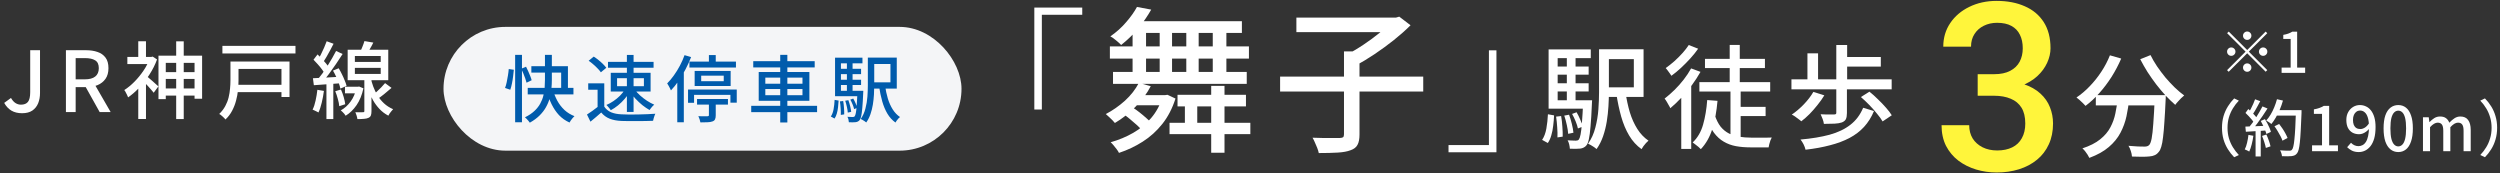
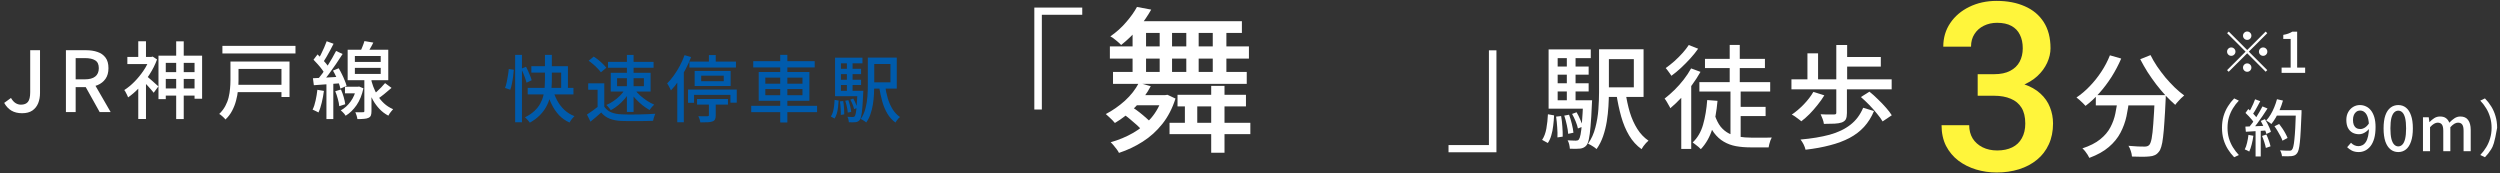
<svg xmlns="http://www.w3.org/2000/svg" width="447" height="31" viewBox="0 0 447 31" fill="none">
  <rect x="0" y="0" width="447" height="31" fill="#333333" stroke="none" />
  <path d="M68.851 14.859L70.006 15.714C69.586 16.084 69.141 16.459 68.671 16.839C68.211 17.209 67.786 17.519 67.396 17.769L66.541 17.094C66.791 16.894 67.056 16.669 67.336 16.419C67.626 16.159 67.901 15.894 68.161 15.624C68.431 15.344 68.661 15.089 68.851 14.859ZM65.161 7.344L66.751 7.614C66.561 8.004 66.356 8.384 66.136 8.754C65.926 9.124 65.731 9.439 65.551 9.699L64.351 9.414C64.491 9.124 64.636 8.784 64.786 8.394C64.946 8.004 65.071 7.654 65.161 7.344ZM63.451 12.129V13.224H68.071V12.129H63.451ZM63.451 10.014V11.079H68.071V10.014H63.451ZM62.161 8.889H69.421V14.334H62.161V8.889ZM65.146 13.794H66.421V19.869C66.421 20.189 66.386 20.444 66.316 20.634C66.246 20.824 66.101 20.969 65.881 21.069C65.671 21.169 65.406 21.229 65.086 21.249C64.766 21.279 64.371 21.294 63.901 21.294C63.881 21.114 63.836 20.909 63.766 20.679C63.696 20.449 63.621 20.244 63.541 20.064C63.851 20.074 64.131 20.079 64.381 20.079C64.641 20.079 64.816 20.074 64.906 20.064C65.006 20.064 65.071 20.049 65.101 20.019C65.131 19.989 65.146 19.934 65.146 19.854V13.794ZM61.681 15.504H64.036V16.689H61.681V15.504ZM63.736 15.504H63.991L64.216 15.474L64.981 15.789C64.721 16.989 64.311 17.994 63.751 18.804C63.191 19.614 62.541 20.244 61.801 20.694C61.751 20.594 61.671 20.479 61.561 20.349C61.461 20.229 61.351 20.114 61.231 20.004C61.121 19.884 61.021 19.794 60.931 19.734C61.611 19.364 62.196 18.839 62.686 18.159C63.186 17.479 63.536 16.664 63.736 15.714V15.504ZM66.271 13.869C66.381 14.389 66.536 14.924 66.736 15.474C66.936 16.014 67.191 16.544 67.501 17.064C67.811 17.574 68.196 18.044 68.656 18.474C69.116 18.904 69.661 19.254 70.291 19.524C70.201 19.614 70.101 19.729 69.991 19.869C69.881 19.999 69.776 20.134 69.676 20.274C69.576 20.424 69.496 20.559 69.436 20.679C68.826 20.359 68.296 19.959 67.846 19.479C67.396 18.999 67.016 18.484 66.706 17.934C66.396 17.384 66.141 16.829 65.941 16.269C65.751 15.709 65.601 15.189 65.491 14.709L66.271 13.869ZM58.411 7.374L59.641 7.824C59.451 8.204 59.246 8.599 59.026 9.009C58.816 9.409 58.601 9.794 58.381 10.164C58.171 10.534 57.971 10.859 57.781 11.139L56.821 10.734C57.011 10.444 57.201 10.104 57.391 9.714C57.591 9.314 57.781 8.909 57.961 8.499C58.141 8.089 58.291 7.714 58.411 7.374ZM60.091 9.114L61.261 9.654C60.911 10.214 60.521 10.804 60.091 11.424C59.671 12.044 59.246 12.644 58.816 13.224C58.386 13.794 57.981 14.299 57.601 14.739L56.761 14.259C57.041 13.929 57.336 13.554 57.646 13.134C57.956 12.704 58.256 12.259 58.546 11.799C58.846 11.329 59.126 10.864 59.386 10.404C59.656 9.944 59.891 9.514 60.091 9.114ZM56.056 10.674L56.776 9.729C57.036 9.969 57.301 10.234 57.571 10.524C57.841 10.814 58.091 11.099 58.321 11.379C58.551 11.659 58.726 11.914 58.846 12.144L58.081 13.224C57.961 12.974 57.791 12.704 57.571 12.414C57.351 12.114 57.106 11.814 56.836 11.514C56.566 11.204 56.306 10.924 56.056 10.674ZM59.536 12.624L60.556 12.204C60.756 12.534 60.951 12.894 61.141 13.284C61.331 13.664 61.496 14.034 61.636 14.394C61.786 14.744 61.896 15.064 61.966 15.354L60.856 15.849C60.806 15.559 60.711 15.229 60.571 14.859C60.441 14.489 60.286 14.109 60.106 13.719C59.926 13.329 59.736 12.964 59.536 12.624ZM55.951 13.989C56.611 13.949 57.391 13.909 58.291 13.869C59.191 13.819 60.116 13.764 61.066 13.704L61.081 14.874C60.191 14.944 59.311 15.009 58.441 15.069C57.571 15.129 56.796 15.184 56.116 15.234L55.951 13.989ZM59.941 16.314L60.961 15.999C61.151 16.419 61.316 16.874 61.456 17.364C61.596 17.854 61.686 18.279 61.726 18.639L60.661 18.984C60.631 18.624 60.546 18.194 60.406 17.694C60.276 17.194 60.121 16.734 59.941 16.314ZM56.746 16.059L57.916 16.254C57.826 16.964 57.696 17.664 57.526 18.354C57.366 19.044 57.171 19.629 56.941 20.109C56.861 20.059 56.756 20.004 56.626 19.944C56.496 19.874 56.361 19.809 56.221 19.749C56.091 19.679 55.981 19.629 55.891 19.599C56.121 19.139 56.301 18.594 56.431 17.964C56.571 17.334 56.676 16.699 56.746 16.059ZM58.366 14.589H59.596V21.294H58.366V14.589Z" fill="white" />
  <path d="M39.766 8.199H52.831V9.564H39.766V8.199ZM42.061 15.159H50.911V16.479H42.061V15.159ZM42.196 11.004H51.766V17.349H50.326V12.324H42.196V11.004ZM41.206 11.004H42.646V14.379C42.646 14.909 42.616 15.484 42.556 16.104C42.496 16.724 42.381 17.349 42.211 17.979C42.051 18.599 41.816 19.204 41.506 19.794C41.206 20.374 40.806 20.899 40.306 21.369C40.236 21.259 40.131 21.139 39.991 21.009C39.861 20.879 39.721 20.754 39.571 20.634C39.431 20.514 39.306 20.429 39.196 20.379C39.646 19.939 40.006 19.469 40.276 18.969C40.546 18.469 40.746 17.954 40.876 17.424C41.006 16.894 41.091 16.369 41.131 15.849C41.181 15.329 41.206 14.834 41.206 14.364V11.004Z" fill="white" />
  <path d="M29.041 12.894H35.476V14.109H29.041V12.894ZM29.026 15.819H35.686V17.094H29.026V15.819ZM31.501 7.389H32.851V21.294H31.501V7.389ZM28.336 9.954H36.136V17.649H34.786V11.244H29.641V17.724H28.336V9.954ZM22.771 10.179H27.286V11.454H22.771V10.179ZM24.721 7.374H26.101V10.794H24.721V7.374ZM26.236 13.614C26.336 13.694 26.481 13.819 26.671 13.989C26.871 14.149 27.081 14.329 27.301 14.529C27.531 14.729 27.736 14.914 27.916 15.084C28.106 15.244 28.241 15.364 28.321 15.444L27.481 16.584C27.371 16.444 27.226 16.269 27.046 16.059C26.866 15.849 26.676 15.634 26.476 15.414C26.276 15.194 26.081 14.989 25.891 14.799C25.711 14.599 25.556 14.439 25.426 14.319L26.236 13.614ZM26.761 10.179H27.046L27.301 10.119L28.081 10.629C27.741 11.559 27.291 12.454 26.731 13.314C26.181 14.174 25.576 14.954 24.916 15.654C24.256 16.354 23.586 16.939 22.906 17.409C22.866 17.279 22.801 17.129 22.711 16.959C22.631 16.789 22.546 16.624 22.456 16.464C22.376 16.304 22.296 16.184 22.216 16.104C22.846 15.704 23.456 15.204 24.046 14.604C24.636 14.004 25.171 13.349 25.651 12.639C26.141 11.919 26.511 11.189 26.761 10.449V10.179ZM24.721 14.949L26.101 13.269V21.279H24.721V14.949Z" fill="white" />
  <path d="M11.787 20.034V8.979H15.402C16.162 8.979 16.842 9.084 17.442 9.294C18.042 9.494 18.517 9.829 18.867 10.299C19.217 10.759 19.392 11.389 19.392 12.189C19.392 12.959 19.217 13.594 18.867 14.094C18.517 14.594 18.042 14.969 17.442 15.219C16.842 15.459 16.162 15.579 15.402 15.579H13.527V20.034H11.787ZM13.527 14.184H15.192C15.992 14.184 16.602 14.019 17.022 13.689C17.452 13.349 17.667 12.849 17.667 12.189C17.667 11.519 17.452 11.054 17.022 10.794C16.602 10.524 15.992 10.389 15.192 10.389H13.527V14.184ZM17.817 20.034L15.072 15.114L16.362 14.109L19.782 20.034H17.817Z" fill="white" />
  <path d="M3.945 20.244C3.205 20.244 2.57 20.089 2.04 19.779C1.52 19.469 1.09 19.009 0.75 18.399L1.965 17.514C2.205 17.934 2.475 18.239 2.775 18.429C3.075 18.619 3.4 18.714 3.75 18.714C4.31 18.714 4.725 18.549 4.995 18.219C5.265 17.879 5.4 17.304 5.4 16.494V8.979H7.155V16.644C7.155 17.304 7.045 17.909 6.825 18.459C6.605 18.999 6.26 19.434 5.79 19.764C5.32 20.084 4.705 20.244 3.945 20.244Z" fill="white" />
-   <rect x="79.3" y="4.808" width="92.616" height="22.129" rx="11.065" fill="#F4F5F7" />
  <path d="M155.17 10.302H156.314V15.28C156.314 15.792 156.297 16.342 156.262 16.931C156.227 17.512 156.162 18.102 156.067 18.7C155.972 19.289 155.829 19.861 155.638 20.416C155.447 20.962 155.196 21.456 154.884 21.898C154.823 21.837 154.728 21.763 154.598 21.677C154.477 21.599 154.351 21.52 154.221 21.442C154.1 21.373 153.991 21.317 153.896 21.273C154.286 20.719 154.568 20.095 154.741 19.401C154.923 18.708 155.04 18.006 155.092 17.296C155.144 16.576 155.17 15.905 155.17 15.28V10.302ZM158.238 15.255C158.359 16.095 158.528 16.884 158.745 17.62C158.97 18.349 159.261 18.994 159.616 19.558C159.971 20.121 160.405 20.576 160.916 20.922C160.829 20.992 160.734 21.083 160.63 21.195C160.526 21.317 160.426 21.438 160.331 21.559C160.244 21.681 160.171 21.798 160.11 21.91C159.529 21.494 159.048 20.966 158.667 20.325C158.286 19.683 157.978 18.951 157.744 18.128C157.51 17.296 157.319 16.394 157.172 15.424L158.238 15.255ZM155.768 10.302H160.344V15.839H155.768V14.722H159.213V11.445H155.768V10.302ZM149.905 12.303H153.961V13.252H149.905V12.303ZM149.905 14.254H153.961V15.203H149.905V14.254ZM149.307 16.23H153.753V17.204H149.307V16.23ZM151.426 10.886H152.44V16.762H151.426V10.886ZM152.037 17.816L152.557 17.62C152.713 17.881 152.856 18.166 152.986 18.479C153.125 18.791 153.224 19.059 153.285 19.285L152.713 19.506C152.67 19.28 152.583 19.007 152.453 18.686C152.323 18.366 152.184 18.076 152.037 17.816ZM151.127 18.011L151.686 17.907C151.807 18.236 151.916 18.596 152.011 18.985C152.106 19.375 152.167 19.713 152.193 20L151.582 20.13C151.565 19.843 151.513 19.506 151.426 19.116C151.339 18.717 151.24 18.349 151.127 18.011ZM150.178 18.128L150.763 18.062C150.832 18.444 150.88 18.855 150.906 19.297C150.941 19.739 150.954 20.125 150.945 20.454L150.334 20.546C150.351 20.216 150.343 19.831 150.308 19.389C150.282 18.938 150.239 18.517 150.178 18.128ZM149.229 17.855L149.944 17.985C149.927 18.383 149.892 18.786 149.84 19.194C149.797 19.592 149.723 19.965 149.619 20.311C149.524 20.649 149.389 20.944 149.216 21.195L148.553 20.831C148.787 20.485 148.952 20.047 149.047 19.518C149.142 18.981 149.203 18.427 149.229 17.855ZM149.307 10.315H154.208V11.329H150.36V16.684H149.307V10.315ZM153.324 16.23H154.364C154.364 16.23 154.36 16.286 154.351 16.398C154.351 16.511 154.347 16.607 154.338 16.684C154.295 17.742 154.243 18.6 154.182 19.259C154.13 19.909 154.065 20.402 153.987 20.741C153.918 21.078 153.827 21.317 153.714 21.456C153.61 21.585 153.497 21.677 153.376 21.729C153.263 21.789 153.129 21.828 152.973 21.846C152.843 21.863 152.67 21.872 152.453 21.872C152.245 21.872 152.02 21.867 151.777 21.858C151.768 21.711 151.742 21.542 151.699 21.352C151.656 21.169 151.595 21.014 151.517 20.884C151.725 20.901 151.911 20.91 152.076 20.91C152.249 20.918 152.379 20.922 152.466 20.922C152.544 20.922 152.609 20.914 152.661 20.896C152.722 20.879 152.778 20.84 152.83 20.779C152.899 20.684 152.964 20.489 153.025 20.195C153.086 19.891 153.138 19.436 153.181 18.829C153.233 18.223 153.281 17.417 153.324 16.412V16.23Z" fill="#005BAC" />
  <path d="M134.682 10.938H145.667V12.056H134.682V10.938ZM134.318 18.921H146.096V20.052H134.318V18.921ZM139.505 9.807H140.779V21.898H139.505V9.807ZM136.84 15.918V17.023H143.483V15.918H136.84ZM136.84 13.877V14.969H143.483V13.877H136.84ZM135.657 12.876H144.718V18.023H135.657V12.876Z" fill="#005BAC" />
  <path d="M123.268 11.017H131.588V12.069H123.268V11.017ZM126.752 9.847H127.974V11.511H126.752V9.847ZM125.374 13.525V14.514H129.404V13.525H125.374ZM124.204 12.681H130.639V15.371H124.204V12.681ZM123.021 16.009H131.731V18.361H130.6V16.957H124.1V18.375H123.021V16.009ZM124.633 17.698H130.158V18.7H124.633V17.698ZM126.752 17.933H127.974V20.623C127.974 20.936 127.931 21.174 127.844 21.338C127.766 21.512 127.61 21.637 127.376 21.715C127.142 21.802 126.847 21.85 126.492 21.858C126.137 21.876 125.716 21.884 125.231 21.884C125.205 21.72 125.157 21.534 125.088 21.326C125.019 21.117 124.945 20.931 124.867 20.767C125.101 20.775 125.326 20.784 125.543 20.793C125.768 20.801 125.963 20.801 126.128 20.793C126.301 20.793 126.418 20.793 126.479 20.793C126.583 20.784 126.652 20.767 126.687 20.741C126.73 20.715 126.752 20.663 126.752 20.584V17.933ZM122.397 9.86L123.567 10.21C123.281 10.947 122.947 11.68 122.566 12.408C122.185 13.136 121.773 13.82 121.331 14.461C120.889 15.103 120.434 15.671 119.966 16.165C119.923 16.061 119.862 15.931 119.784 15.774C119.706 15.618 119.619 15.458 119.524 15.293C119.437 15.129 119.359 15.003 119.29 14.916C119.706 14.501 120.105 14.024 120.486 13.486C120.876 12.949 121.236 12.368 121.565 11.745C121.894 11.12 122.172 10.492 122.397 9.86ZM121.097 13.305L122.254 12.148L122.267 12.161V21.858H121.097V13.305Z" fill="#005BAC" />
  <path d="M108.045 14.903V19.596H106.849V16.047H105.172V14.903H108.045ZM108.045 19.064C108.34 19.514 108.747 19.852 109.267 20.078C109.796 20.294 110.42 20.416 111.139 20.442C111.512 20.459 111.954 20.472 112.465 20.48C112.976 20.48 113.518 20.476 114.09 20.468C114.662 20.45 115.217 20.433 115.754 20.416C116.291 20.398 116.764 20.372 117.171 20.337C117.119 20.433 117.067 20.558 117.015 20.715C116.963 20.862 116.915 21.014 116.872 21.169C116.829 21.326 116.794 21.468 116.768 21.599C116.395 21.616 115.962 21.629 115.468 21.637C114.983 21.646 114.476 21.651 113.947 21.651C113.427 21.659 112.92 21.659 112.426 21.651C111.932 21.651 111.499 21.642 111.126 21.625C110.303 21.59 109.596 21.456 109.007 21.221C108.426 20.996 107.924 20.628 107.499 20.116C107.204 20.385 106.897 20.654 106.576 20.922C106.264 21.191 105.93 21.468 105.575 21.755L104.951 20.48C105.254 20.29 105.579 20.069 105.926 19.817C106.281 19.566 106.615 19.315 106.927 19.064H108.045ZM105.25 10.861L106.16 10.12C106.437 10.293 106.719 10.496 107.005 10.73C107.3 10.964 107.568 11.203 107.811 11.445C108.054 11.688 108.253 11.914 108.409 12.121L107.434 12.928C107.295 12.72 107.105 12.494 106.862 12.252C106.628 12 106.368 11.753 106.082 11.511C105.805 11.268 105.527 11.051 105.25 10.861ZM110.333 13.98V15.411H115.13V13.98H110.333ZM109.202 13.018H116.326V16.372H109.202V13.018ZM108.708 11.056H116.859V12.108H108.708V11.056ZM112.088 9.82H113.284V20.012H112.088V9.82ZM111.724 16.021L112.621 16.36C112.378 16.81 112.071 17.248 111.698 17.672C111.334 18.097 110.935 18.487 110.502 18.843C110.077 19.189 109.648 19.475 109.215 19.701C109.154 19.605 109.076 19.501 108.981 19.389C108.894 19.267 108.799 19.154 108.695 19.05C108.6 18.938 108.509 18.843 108.422 18.765C108.847 18.591 109.267 18.361 109.683 18.076C110.108 17.79 110.498 17.469 110.853 17.113C111.208 16.75 111.499 16.386 111.724 16.021ZM113.492 16.021C113.743 16.368 114.06 16.715 114.441 17.061C114.831 17.408 115.243 17.724 115.676 18.011C116.118 18.297 116.551 18.53 116.976 18.712C116.889 18.782 116.79 18.877 116.677 18.998C116.573 19.111 116.473 19.228 116.378 19.349C116.283 19.462 116.205 19.57 116.144 19.674C115.728 19.441 115.299 19.15 114.857 18.803C114.424 18.448 114.012 18.062 113.622 17.646C113.232 17.23 112.903 16.81 112.634 16.386L113.492 16.021Z" fill="#005BAC" />
  <path d="M92.107 9.807H93.329V21.858H92.107V9.807ZM90.963 12.342L91.873 12.473C91.847 12.828 91.804 13.222 91.743 13.655C91.691 14.089 91.622 14.514 91.535 14.93C91.457 15.345 91.357 15.718 91.236 16.047L90.3 15.723C90.421 15.428 90.521 15.085 90.599 14.695C90.686 14.306 90.759 13.907 90.82 13.499C90.889 13.084 90.937 12.698 90.963 12.342ZM93.199 12.29L94.057 11.927C94.187 12.178 94.317 12.451 94.447 12.745C94.586 13.04 94.707 13.326 94.811 13.604C94.924 13.881 95.006 14.128 95.058 14.345L94.148 14.787C94.096 14.561 94.018 14.306 93.914 14.02C93.819 13.733 93.706 13.439 93.576 13.136C93.455 12.832 93.329 12.55 93.199 12.29ZM95.006 11.835H101.545V16.346H100.336V12.979H95.006V11.835ZM94.356 15.71H102.533V16.88H94.356V15.71ZM98.828 15.944C99.027 16.68 99.3 17.369 99.647 18.011C99.994 18.643 100.423 19.198 100.934 19.674C101.445 20.142 102.039 20.506 102.715 20.767C102.62 20.853 102.516 20.962 102.403 21.091C102.29 21.221 102.182 21.36 102.078 21.508C101.983 21.655 101.9 21.789 101.831 21.91C101.103 21.581 100.475 21.139 99.946 20.584C99.426 20.021 98.984 19.367 98.62 18.622C98.256 17.876 97.961 17.057 97.736 16.165L98.828 15.944ZM97.437 9.807H98.672V14.254C98.672 14.774 98.646 15.311 98.594 15.866C98.542 16.412 98.442 16.962 98.295 17.517C98.148 18.071 97.927 18.613 97.632 19.142C97.346 19.662 96.965 20.16 96.488 20.637C96.02 21.105 95.435 21.538 94.733 21.936C94.672 21.841 94.59 21.733 94.486 21.611C94.391 21.499 94.287 21.382 94.174 21.261C94.061 21.148 93.957 21.052 93.862 20.974C94.547 20.637 95.11 20.259 95.552 19.843C95.994 19.427 96.341 18.99 96.592 18.53C96.852 18.062 97.038 17.586 97.151 17.101C97.272 16.615 97.35 16.13 97.385 15.645C97.42 15.159 97.437 14.695 97.437 14.254V9.807Z" fill="#005BAC" />
  <path d="M328.33 15.79H330.23V20.21C330.23 20.663 330.17 21.023 330.05 21.29C329.93 21.543 329.69 21.743 329.33 21.89C328.983 22.01 328.55 22.083 328.03 22.11C327.51 22.136 326.87 22.15 326.11 22.15C326.083 21.896 326.01 21.61 325.89 21.29C325.77 20.97 325.65 20.683 325.53 20.43C325.877 20.443 326.217 20.456 326.55 20.47C326.883 20.47 327.177 20.47 327.43 20.47C327.683 20.47 327.857 20.47 327.95 20.47C328.097 20.456 328.197 20.43 328.25 20.39C328.303 20.35 328.33 20.276 328.33 20.17V15.79ZM324.23 16.43L326.19 17.05C325.843 17.623 325.437 18.196 324.97 18.77C324.517 19.343 324.043 19.883 323.55 20.39C323.057 20.883 322.563 21.316 322.07 21.69C321.95 21.57 321.783 21.436 321.57 21.29C321.37 21.13 321.163 20.976 320.95 20.83C320.737 20.683 320.543 20.57 320.37 20.49C321.117 19.983 321.837 19.37 322.53 18.65C323.223 17.93 323.79 17.19 324.23 16.43ZM332.73 17.35L334.25 16.39C334.757 16.79 335.263 17.243 335.77 17.75C336.29 18.243 336.77 18.743 337.21 19.25C337.65 19.743 337.997 20.196 338.25 20.61L336.61 21.71C336.37 21.296 336.037 20.836 335.61 20.33C335.197 19.81 334.737 19.29 334.23 18.77C333.723 18.25 333.223 17.776 332.73 17.35ZM333.13 19.27L335.07 19.85C334.617 20.943 334.023 21.89 333.29 22.69C332.57 23.476 331.703 24.136 330.69 24.67C329.677 25.203 328.517 25.636 327.21 25.97C325.917 26.316 324.457 26.583 322.83 26.77C322.763 26.463 322.643 26.136 322.47 25.79C322.297 25.456 322.117 25.176 321.93 24.95C323.917 24.776 325.65 24.49 327.13 24.09C328.623 23.676 329.863 23.083 330.85 22.31C331.85 21.536 332.61 20.523 333.13 19.27ZM320.31 14.19H338.23V15.97H320.31V14.19ZM329.47 10.19H336.29V11.91H329.47V10.19ZM328.33 8.05H330.27V15.15H328.33V8.05ZM323.17 9.53H325.07V14.87H323.17V9.53Z" fill="white" />
  <path d="M303.85 14.69H316.51V16.37H303.85V14.69ZM304.85 10.53H315.57V12.17H304.85V10.53ZM310.27 19.11H315.69V20.75H310.27V19.11ZM309.41 16.17H311.23V25.07L309.41 24.41V16.17ZM309.27 8.03H311.07V15.71H309.27V8.03ZM306.59 20.53C306.87 21.396 307.223 22.103 307.65 22.65C308.09 23.183 308.59 23.59 309.15 23.87C309.71 24.15 310.323 24.343 310.99 24.45C311.657 24.556 312.363 24.61 313.11 24.61C313.257 24.61 313.49 24.61 313.81 24.61C314.13 24.61 314.483 24.61 314.87 24.61C315.257 24.61 315.623 24.61 315.97 24.61C316.33 24.61 316.603 24.603 316.79 24.59C316.71 24.723 316.63 24.896 316.55 25.11C316.47 25.336 316.403 25.556 316.35 25.77C316.297 25.983 316.257 26.176 316.23 26.35H315.45H312.97C312.037 26.35 311.17 26.276 310.37 26.13C309.583 25.983 308.863 25.716 308.21 25.33C307.557 24.956 306.97 24.423 306.45 23.73C305.943 23.036 305.503 22.15 305.13 21.07L306.59 20.53ZM305.25 17.89L307.09 18.03C306.93 19.91 306.623 21.576 306.17 23.03C305.717 24.483 305.03 25.696 304.11 26.67C304.017 26.563 303.877 26.43 303.69 26.27C303.517 26.123 303.33 25.976 303.13 25.83C302.943 25.683 302.783 25.563 302.65 25.47C303.517 24.656 304.137 23.596 304.51 22.29C304.883 20.983 305.13 19.516 305.25 17.89ZM302.37 12.23L304.05 12.85C303.597 13.65 303.077 14.45 302.49 15.25C301.903 16.036 301.277 16.783 300.61 17.49C299.957 18.183 299.303 18.803 298.65 19.35C298.597 19.203 298.503 19.023 298.37 18.81C298.25 18.596 298.123 18.376 297.99 18.15C297.857 17.923 297.737 17.75 297.63 17.63C298.217 17.176 298.803 16.663 299.39 16.09C299.977 15.516 300.523 14.903 301.03 14.25C301.55 13.583 301.997 12.91 302.37 12.23ZM301.95 8.05L303.63 8.71C303.23 9.283 302.763 9.863 302.23 10.45C301.697 11.036 301.143 11.596 300.57 12.13C299.997 12.663 299.423 13.136 298.85 13.55C298.77 13.416 298.67 13.27 298.55 13.11C298.43 12.936 298.303 12.763 298.17 12.59C298.05 12.416 297.937 12.276 297.83 12.17C298.337 11.81 298.85 11.403 299.37 10.95C299.89 10.483 300.377 9.996 300.83 9.49C301.283 8.983 301.657 8.503 301.95 8.05ZM300.61 16.21L302.19 14.63L302.39 14.71V26.63H300.61V16.21Z" fill="white" />
  <path d="M285.91 8.81H287.67V16.47C287.67 17.256 287.643 18.103 287.59 19.01C287.537 19.903 287.437 20.81 287.29 21.73C287.143 22.636 286.923 23.516 286.63 24.37C286.337 25.21 285.95 25.97 285.47 26.65C285.377 26.556 285.23 26.443 285.03 26.31C284.843 26.19 284.65 26.07 284.45 25.95C284.263 25.843 284.097 25.756 283.95 25.69C284.55 24.836 284.983 23.876 285.25 22.81C285.53 21.743 285.71 20.663 285.79 19.57C285.87 18.463 285.91 17.43 285.91 16.47V8.81ZM290.63 16.43C290.817 17.723 291.077 18.936 291.41 20.07C291.757 21.19 292.203 22.183 292.75 23.05C293.297 23.916 293.963 24.616 294.75 25.15C294.617 25.256 294.47 25.396 294.31 25.57C294.15 25.756 293.997 25.943 293.85 26.13C293.717 26.316 293.603 26.496 293.51 26.67C292.617 26.03 291.877 25.216 291.29 24.23C290.703 23.243 290.23 22.116 289.87 20.85C289.51 19.57 289.217 18.183 288.99 16.69L290.63 16.43ZM286.83 8.81H293.87V17.33H286.83V15.61H292.13V10.57H286.83V8.81ZM277.81 11.89H284.05V13.35H277.81V11.89ZM277.81 14.89H284.05V16.35H277.81V14.89ZM276.89 17.93H283.73V19.43H276.89V17.93ZM280.15 9.71H281.71V18.75H280.15V9.71ZM281.09 20.37L281.89 20.07C282.13 20.47 282.35 20.91 282.55 21.39C282.763 21.87 282.917 22.283 283.01 22.63L282.13 22.97C282.063 22.623 281.93 22.203 281.73 21.71C281.53 21.216 281.317 20.77 281.09 20.37ZM279.69 20.67L280.55 20.51C280.737 21.016 280.903 21.57 281.05 22.17C281.197 22.77 281.29 23.29 281.33 23.73L280.39 23.93C280.363 23.49 280.283 22.97 280.15 22.37C280.017 21.756 279.863 21.19 279.69 20.67ZM278.23 20.85L279.13 20.75C279.237 21.336 279.31 21.97 279.35 22.65C279.403 23.33 279.423 23.923 279.41 24.43L278.47 24.57C278.497 24.063 278.483 23.47 278.43 22.79C278.39 22.096 278.323 21.45 278.23 20.85ZM276.77 20.43L277.87 20.63C277.843 21.243 277.79 21.863 277.71 22.49C277.643 23.103 277.53 23.676 277.37 24.21C277.223 24.73 277.017 25.183 276.75 25.57L275.73 25.01C276.09 24.476 276.343 23.803 276.49 22.99C276.637 22.163 276.73 21.31 276.77 20.43ZM276.89 8.83H284.43V10.39H278.51V18.63H276.89V8.83ZM283.07 17.93H284.67C284.67 17.93 284.663 18.016 284.65 18.19C284.65 18.363 284.643 18.51 284.63 18.63C284.563 20.256 284.483 21.576 284.39 22.59C284.31 23.59 284.21 24.35 284.09 24.87C283.983 25.39 283.843 25.756 283.67 25.97C283.51 26.17 283.337 26.31 283.15 26.39C282.977 26.483 282.77 26.543 282.53 26.57C282.33 26.596 282.063 26.61 281.73 26.61C281.41 26.61 281.063 26.603 280.69 26.59C280.677 26.363 280.637 26.103 280.57 25.81C280.503 25.53 280.41 25.29 280.29 25.09C280.61 25.116 280.897 25.13 281.15 25.13C281.417 25.143 281.617 25.15 281.75 25.15C281.87 25.15 281.97 25.136 282.05 25.11C282.143 25.083 282.23 25.023 282.31 24.93C282.417 24.783 282.517 24.483 282.61 24.03C282.703 23.563 282.783 22.863 282.85 21.93C282.93 20.996 283.003 19.756 283.07 18.21V17.93Z" fill="white" />
  <path d="M267.563 27.226H258.995V25.938H266.219V8.998H267.563V27.226Z" fill="white" />
-   <path d="M228.882 13.702H254.474V16.362H228.882V13.702ZM240.306 9.194H243.078V24.062C243.078 24.864 242.957 25.48 242.714 25.91C242.49 26.339 242.079 26.656 241.482 26.862C240.903 27.086 240.138 27.226 239.186 27.282C238.253 27.338 237.123 27.366 235.798 27.366C235.742 27.086 235.649 26.778 235.518 26.442C235.387 26.124 235.247 25.798 235.098 25.462C234.967 25.144 234.827 24.864 234.678 24.622C235.387 24.64 236.069 24.659 236.722 24.678C237.394 24.678 237.973 24.678 238.458 24.678C238.962 24.678 239.317 24.678 239.522 24.678C239.839 24.659 240.045 24.612 240.138 24.538C240.25 24.444 240.306 24.267 240.306 24.006V9.194ZM231.794 3.146H249.77V5.75H231.794V3.146ZM248.902 3.146H249.602L250.19 2.978L252.206 4.518C251.347 5.376 250.358 6.254 249.238 7.15C248.137 8.027 246.989 8.867 245.794 9.67C244.618 10.454 243.479 11.144 242.378 11.742C242.247 11.536 242.079 11.322 241.874 11.098C241.669 10.855 241.454 10.622 241.23 10.398C241.006 10.174 240.81 9.987 240.642 9.838C241.65 9.334 242.686 8.727 243.75 8.018C244.814 7.308 245.803 6.58 246.718 5.834C247.633 5.068 248.361 4.368 248.902 3.734V3.146Z" fill="white" />
  <path d="M214.07 17.79V23.082H211.858V17.79H214.07ZM218.942 15.354V27.31H216.562V15.354H218.942ZM223.562 21.962V23.978H209.114V21.962H223.562ZM222.778 16.95V19.022H210.542V16.95H222.778ZM202.478 19.19C202.889 19.451 203.309 19.75 203.738 20.086C204.167 20.422 204.569 20.758 204.942 21.094C205.334 21.43 205.651 21.738 205.894 22.018L204.13 23.278C203.925 22.979 203.626 22.662 203.234 22.326C202.861 21.99 202.459 21.644 202.03 21.29C201.601 20.935 201.19 20.618 200.798 20.338L202.478 19.19ZM208.33 17.006L208.75 16.95L210.178 17.622C209.618 19.376 208.834 20.888 207.826 22.158C206.818 23.427 205.651 24.482 204.326 25.322C203.019 26.162 201.601 26.834 200.07 27.338C199.977 27.132 199.837 26.908 199.65 26.666C199.482 26.442 199.295 26.208 199.09 25.966C198.903 25.742 198.735 25.564 198.586 25.434C200.042 25.023 201.386 24.463 202.618 23.754C203.85 23.044 204.914 22.167 205.81 21.122C206.725 20.058 207.406 18.807 207.854 17.37V17.006H208.33ZM205.754 15.41C205.045 16.772 204.111 18.023 202.954 19.162C201.815 20.3 200.611 21.243 199.342 21.99C199.249 21.859 199.099 21.691 198.894 21.486C198.689 21.28 198.483 21.084 198.278 20.898C198.073 20.692 197.886 20.524 197.718 20.394C198.931 19.759 200.07 18.966 201.134 18.014C202.198 17.043 203.029 15.979 203.626 14.822L205.754 15.41ZM219.278 4.518V13.898H216.842V4.518H219.278ZM214.322 4.518V13.898H212.11V4.518H214.322ZM209.562 4.518V13.898H207.35V4.518H209.562ZM204.914 4.518V13.898H202.506V4.518H204.914ZM222.918 12.862V14.99H199.006V12.862H222.918ZM223.31 8.298V10.482H198.446V8.298H223.31ZM208.554 17.006V18.826H201.722L203.458 17.006H208.554ZM222.05 3.79V5.89H201.358L203.402 3.79H222.05ZM205.838 1.718C205.203 2.838 204.447 3.939 203.57 5.022C202.693 6.086 201.657 7.094 200.462 8.046C200.219 7.784 199.911 7.504 199.538 7.206C199.165 6.888 198.829 6.655 198.53 6.506C199.631 5.74 200.583 4.882 201.386 3.93C202.207 2.978 202.842 2.082 203.29 1.242L205.838 1.718Z" fill="white" />
  <path d="M184.938 1.354H193.506V2.642H186.282V19.582H184.938V1.354Z" fill="white" />
  <path d="M353.61 13.265H356.563C357.711 13.265 358.661 13.066 359.413 12.67C360.179 12.273 360.746 11.727 361.115 11.029C361.485 10.332 361.669 9.532 361.669 8.63C361.669 7.687 361.498 6.88 361.156 6.21C360.828 5.526 360.323 5 359.639 4.631C358.969 4.262 358.115 4.077 357.075 4.077C356.2 4.077 355.407 4.255 354.697 4.61C353.999 4.952 353.446 5.444 353.035 6.087C352.625 6.716 352.42 7.468 352.42 8.343H347.457C347.457 6.757 347.874 5.349 348.708 4.118C349.542 2.888 350.677 1.924 352.113 1.227C353.562 0.516 355.189 0.16 356.993 0.16C358.921 0.16 360.603 0.481 362.038 1.124C363.488 1.753 364.615 2.696 365.422 3.954C366.229 5.212 366.632 6.771 366.632 8.63C366.632 9.478 366.434 10.339 366.037 11.214C365.641 12.089 365.053 12.889 364.274 13.613C363.494 14.324 362.524 14.905 361.362 15.356C360.199 15.794 358.853 16.013 357.322 16.013H353.61V13.265ZM353.61 17.12V14.413H357.322C359.072 14.413 360.562 14.618 361.792 15.028C363.036 15.438 364.048 16.006 364.827 16.73C365.607 17.441 366.174 18.255 366.53 19.171C366.899 20.087 367.083 21.058 367.083 22.083C367.083 23.477 366.83 24.722 366.324 25.815C365.832 26.895 365.128 27.811 364.212 28.564C363.296 29.315 362.223 29.883 360.992 30.266C359.776 30.648 358.449 30.84 357.014 30.84C355.729 30.84 354.498 30.662 353.323 30.307C352.147 29.951 351.094 29.425 350.164 28.727C349.235 28.017 348.496 27.135 347.949 26.082C347.416 25.016 347.15 23.785 347.15 22.391H352.092C352.092 23.279 352.297 24.065 352.707 24.749C353.131 25.419 353.719 25.945 354.471 26.328C355.237 26.711 356.112 26.902 357.096 26.902C358.135 26.902 359.031 26.718 359.782 26.349C360.534 25.98 361.109 25.433 361.505 24.708C361.915 23.983 362.12 23.108 362.12 22.083C362.12 20.921 361.895 19.977 361.444 19.253C360.992 18.528 360.35 17.995 359.516 17.653C358.682 17.298 357.698 17.12 356.563 17.12H353.61Z" fill="#FFF53B" />
  <path d="M374.733 17.01H385.893V18.85H374.733V17.01ZM385.273 17.01H387.253C387.253 17.01 387.247 17.07 387.233 17.19C387.233 17.296 387.233 17.416 387.233 17.55C387.233 17.683 387.227 17.79 387.213 17.87C387.147 19.403 387.073 20.716 386.993 21.81C386.927 22.903 386.847 23.81 386.753 24.53C386.673 25.25 386.567 25.823 386.433 26.25C386.313 26.663 386.167 26.963 385.993 27.15C385.767 27.443 385.52 27.643 385.253 27.75C385 27.87 384.687 27.943 384.313 27.97C383.98 28.01 383.527 28.03 382.953 28.03C382.393 28.03 381.807 28.016 381.193 27.99C381.18 27.696 381.113 27.37 380.993 27.01C380.887 26.663 380.747 26.35 380.573 26.07C381.187 26.123 381.753 26.163 382.273 26.19C382.807 26.203 383.193 26.21 383.433 26.21C383.633 26.21 383.793 26.19 383.913 26.15C384.047 26.11 384.167 26.036 384.273 25.93C384.447 25.756 384.593 25.37 384.713 24.77C384.833 24.156 384.933 23.25 385.013 22.05C385.107 20.85 385.193 19.29 385.273 17.37V17.01ZM377.253 9.89L379.273 10.47C378.78 11.616 378.2 12.716 377.533 13.77C376.867 14.81 376.14 15.77 375.353 16.65C374.567 17.53 373.747 18.29 372.893 18.93C372.787 18.796 372.633 18.636 372.433 18.45C372.233 18.25 372.027 18.056 371.813 17.87C371.6 17.683 371.42 17.536 371.273 17.43C372.113 16.87 372.907 16.196 373.653 15.41C374.413 14.623 375.1 13.763 375.713 12.83C376.34 11.883 376.853 10.903 377.253 9.89ZM384.513 9.85C384.833 10.503 385.22 11.17 385.673 11.85C386.14 12.53 386.64 13.196 387.173 13.85C387.72 14.49 388.28 15.09 388.853 15.65C389.427 16.196 389.987 16.67 390.533 17.07C390.373 17.203 390.187 17.37 389.973 17.57C389.773 17.77 389.58 17.976 389.393 18.19C389.207 18.39 389.053 18.576 388.933 18.75C388.387 18.27 387.82 17.723 387.233 17.11C386.66 16.483 386.093 15.81 385.533 15.09C384.987 14.37 384.467 13.63 383.973 12.87C383.493 12.096 383.06 11.336 382.673 10.59L384.513 9.85ZM378.653 17.55H380.713C380.607 18.656 380.44 19.736 380.213 20.79C379.987 21.83 379.627 22.816 379.133 23.75C378.64 24.683 377.947 25.53 377.053 26.29C376.173 27.05 375.013 27.696 373.573 28.23C373.493 28.056 373.387 27.863 373.253 27.65C373.12 27.436 372.973 27.23 372.813 27.03C372.653 26.83 372.493 26.663 372.333 26.53C373.667 26.09 374.727 25.55 375.513 24.91C376.313 24.27 376.92 23.556 377.333 22.77C377.76 21.97 378.06 21.13 378.233 20.25C378.42 19.37 378.56 18.47 378.653 17.55Z" fill="white" />
  <path d="M407.95 13.034V12.084H409.57V6.964H408.25V6.234C408.597 6.174 408.897 6.098 409.15 6.004C409.41 5.911 409.647 5.798 409.86 5.664H410.73V12.084H412.16V13.034H407.95Z" fill="white" />
  <path d="M401.8 7.134C401.593 7.134 401.417 7.061 401.27 6.914C401.123 6.767 401.05 6.591 401.05 6.384C401.05 6.177 401.123 6.001 401.27 5.854C401.417 5.707 401.593 5.634 401.8 5.634C402.007 5.634 402.183 5.707 402.33 5.854C402.477 6.001 402.55 6.177 402.55 6.384C402.55 6.591 402.477 6.767 402.33 6.914C402.183 7.061 402.007 7.134 401.8 7.134ZM401.8 8.944L405.1 5.644L405.39 5.934L402.09 9.234L405.39 12.534L405.1 12.824L401.8 9.524L398.49 12.834L398.2 12.544L401.51 9.234L398.21 5.934L398.5 5.644L401.8 8.944ZM399.7 9.234C399.7 9.441 399.627 9.617 399.48 9.764C399.333 9.911 399.157 9.984 398.95 9.984C398.743 9.984 398.567 9.911 398.42 9.764C398.273 9.617 398.2 9.441 398.2 9.234C398.2 9.027 398.273 8.851 398.42 8.704C398.567 8.557 398.743 8.484 398.95 8.484C399.157 8.484 399.333 8.557 399.48 8.704C399.627 8.851 399.7 9.027 399.7 9.234ZM403.9 9.234C403.9 9.027 403.973 8.851 404.12 8.704C404.267 8.557 404.443 8.484 404.65 8.484C404.857 8.484 405.033 8.557 405.18 8.704C405.327 8.851 405.4 9.027 405.4 9.234C405.4 9.441 405.327 9.617 405.18 9.764C405.033 9.911 404.857 9.984 404.65 9.984C404.443 9.984 404.267 9.911 404.12 9.764C403.973 9.617 403.9 9.441 403.9 9.234ZM401.8 11.334C402.007 11.334 402.183 11.408 402.33 11.554C402.477 11.701 402.55 11.877 402.55 12.084C402.55 12.291 402.477 12.467 402.33 12.614C402.183 12.761 402.007 12.834 401.8 12.834C401.593 12.834 401.417 12.761 401.27 12.614C401.123 12.467 401.05 12.291 401.05 12.084C401.05 11.877 401.123 11.701 401.27 11.554C401.417 11.408 401.593 11.334 401.8 11.334Z" fill="white" />
-   <path d="M446.486 22.854C446.486 23.595 446.391 24.288 446.2 24.933C446.017 25.571 445.76 26.154 445.43 26.682C445.1 27.21 444.726 27.687 444.308 28.112L443.472 27.716C443.876 27.291 444.228 26.832 444.528 26.341C444.829 25.85 445.064 25.314 445.232 24.735C445.408 24.156 445.496 23.529 445.496 22.854C445.496 22.172 445.408 21.545 445.232 20.973C445.064 20.394 444.829 19.858 444.528 19.367C444.228 18.869 443.876 18.41 443.472 17.992L444.308 17.596C444.726 18.021 445.1 18.498 445.43 19.026C445.76 19.554 446.017 20.137 446.2 20.775C446.391 21.413 446.486 22.106 446.486 22.854Z" fill="white" />
+   <path d="M446.486 22.854C446.017 25.571 445.76 26.154 445.43 26.682C445.1 27.21 444.726 27.687 444.308 28.112L443.472 27.716C443.876 27.291 444.228 26.832 444.528 26.341C444.829 25.85 445.064 25.314 445.232 24.735C445.408 24.156 445.496 23.529 445.496 22.854C445.496 22.172 445.408 21.545 445.232 20.973C445.064 20.394 444.829 19.858 444.528 19.367C444.228 18.869 443.876 18.41 443.472 17.992L444.308 17.596C444.726 18.021 445.1 18.498 445.43 19.026C445.76 19.554 446.017 20.137 446.2 20.775C446.391 21.413 446.486 22.106 446.486 22.854Z" fill="white" />
  <path d="M433.227 27.034V20.973H434.261L434.371 21.831H434.393C434.657 21.552 434.94 21.318 435.24 21.127C435.548 20.929 435.893 20.83 436.274 20.83C436.722 20.83 437.077 20.929 437.341 21.127C437.605 21.318 437.803 21.589 437.935 21.941C438.236 21.619 438.544 21.355 438.859 21.149C439.182 20.936 439.53 20.83 439.904 20.83C440.535 20.83 441.001 21.039 441.301 21.457C441.609 21.868 441.763 22.458 441.763 23.228V27.034H440.487V23.382C440.487 22.861 440.407 22.491 440.245 22.271C440.084 22.044 439.831 21.93 439.486 21.93C439.281 21.93 439.065 21.996 438.837 22.128C438.617 22.26 438.379 22.465 438.122 22.744V27.034H436.857V23.382C436.857 22.861 436.777 22.491 436.615 22.271C436.454 22.044 436.197 21.93 435.845 21.93C435.647 21.93 435.435 21.996 435.207 22.128C434.98 22.26 434.742 22.465 434.492 22.744V27.034H433.227Z" fill="white" />
  <path d="M428.813 27.188C428.285 27.188 427.823 27.03 427.427 26.715C427.031 26.4 426.723 25.93 426.503 25.307C426.29 24.677 426.184 23.892 426.184 22.953C426.184 22.015 426.29 21.237 426.503 20.621C426.723 20.005 427.031 19.547 427.427 19.246C427.823 18.938 428.285 18.784 428.813 18.784C429.341 18.784 429.799 18.938 430.188 19.246C430.577 19.554 430.877 20.016 431.09 20.632C431.31 21.241 431.42 22.015 431.42 22.953C431.42 23.892 431.31 24.677 431.09 25.307C430.877 25.93 430.577 26.4 430.188 26.715C429.799 27.03 429.341 27.188 428.813 27.188ZM428.813 26.176C429.084 26.176 429.326 26.07 429.539 25.857C429.752 25.645 429.917 25.303 430.034 24.834C430.151 24.358 430.21 23.73 430.21 22.953C430.21 22.176 430.151 21.556 430.034 21.094C429.917 20.632 429.752 20.299 429.539 20.093C429.326 19.888 429.084 19.785 428.813 19.785C428.542 19.785 428.3 19.888 428.087 20.093C427.874 20.299 427.706 20.632 427.581 21.094C427.464 21.556 427.405 22.176 427.405 22.953C427.405 23.73 427.464 24.358 427.581 24.834C427.706 25.303 427.874 25.645 428.087 25.857C428.3 26.07 428.542 26.176 428.813 26.176Z" fill="white" />
  <path d="M421.747 27.188C421.278 27.188 420.871 27.104 420.526 26.935C420.189 26.759 419.903 26.554 419.668 26.319L420.361 25.527C420.523 25.71 420.721 25.857 420.955 25.967C421.19 26.077 421.432 26.132 421.681 26.132C421.938 26.132 422.18 26.073 422.407 25.956C422.642 25.839 422.844 25.648 423.012 25.384C423.188 25.12 423.324 24.768 423.419 24.328C423.522 23.888 423.573 23.349 423.573 22.711C423.573 22.037 423.507 21.483 423.375 21.05C423.243 20.61 423.056 20.288 422.814 20.082C422.58 19.869 422.297 19.763 421.967 19.763C421.733 19.763 421.52 19.833 421.329 19.972C421.139 20.104 420.988 20.295 420.878 20.544C420.768 20.794 420.713 21.094 420.713 21.446C420.713 21.791 420.761 22.084 420.856 22.326C420.959 22.568 421.109 22.755 421.307 22.887C421.505 23.012 421.744 23.074 422.022 23.074C422.279 23.074 422.543 22.994 422.814 22.832C423.086 22.671 423.342 22.407 423.584 22.04L423.639 22.975C423.485 23.18 423.306 23.36 423.1 23.514C422.895 23.668 422.682 23.789 422.462 23.877C422.242 23.958 422.022 23.998 421.802 23.998C421.355 23.998 420.959 23.903 420.614 23.712C420.277 23.521 420.009 23.239 419.811 22.865C419.621 22.484 419.525 22.011 419.525 21.446C419.525 20.911 419.635 20.445 419.855 20.049C420.083 19.646 420.38 19.334 420.746 19.114C421.113 18.894 421.513 18.784 421.945 18.784C422.334 18.784 422.697 18.865 423.034 19.026C423.379 19.18 423.676 19.419 423.925 19.741C424.182 20.064 424.384 20.471 424.53 20.962C424.677 21.453 424.75 22.037 424.75 22.711C424.75 23.503 424.67 24.185 424.508 24.757C424.347 25.322 424.123 25.784 423.837 26.143C423.551 26.495 423.229 26.759 422.869 26.935C422.51 27.104 422.136 27.188 421.747 27.188Z" fill="white" />
-   <path d="M413.395 27.034V25.989H415.177V20.357H413.725V19.554C414.106 19.488 414.436 19.404 414.715 19.301C415.001 19.198 415.261 19.074 415.496 18.927H416.453V25.989H418.026V27.034H413.395Z" fill="white" />
  <path d="M406.674 22.579L407.51 22.161C407.715 22.418 407.917 22.697 408.115 22.997C408.313 23.291 408.489 23.584 408.643 23.877C408.804 24.171 408.929 24.434 409.017 24.669L408.104 25.153C408.031 24.919 407.917 24.654 407.763 24.361C407.609 24.061 407.437 23.756 407.246 23.448C407.063 23.133 406.872 22.843 406.674 22.579ZM406.861 19.686H410.953V20.665H406.861V19.686ZM410.513 19.686H411.514C411.514 19.686 411.514 19.719 411.514 19.785C411.514 19.851 411.514 19.924 411.514 20.005C411.514 20.086 411.514 20.148 411.514 20.192C411.47 21.417 411.422 22.458 411.371 23.316C411.327 24.167 411.276 24.871 411.217 25.428C411.158 25.978 411.089 26.411 411.008 26.726C410.927 27.034 410.832 27.258 410.722 27.397C410.583 27.581 410.436 27.705 410.282 27.771C410.135 27.837 409.952 27.885 409.732 27.914C409.549 27.936 409.299 27.947 408.984 27.947C408.669 27.947 408.346 27.94 408.016 27.925C408.009 27.771 407.972 27.595 407.906 27.397C407.847 27.199 407.77 27.027 407.675 26.88C408.034 26.91 408.364 26.928 408.665 26.935C408.973 26.942 409.197 26.946 409.336 26.946C409.446 26.946 409.538 26.935 409.611 26.913C409.684 26.884 409.75 26.832 409.809 26.759C409.904 26.664 409.985 26.47 410.051 26.176C410.124 25.883 410.187 25.468 410.238 24.933C410.297 24.39 410.348 23.709 410.392 22.887C410.436 22.058 410.476 21.065 410.513 19.906V19.686ZM407.125 17.739L408.192 17.981C408.045 18.509 407.862 19.034 407.642 19.554C407.422 20.067 407.184 20.548 406.927 20.995C406.67 21.442 406.403 21.835 406.124 22.172C406.058 22.113 405.966 22.044 405.849 21.963C405.739 21.883 405.622 21.805 405.497 21.732C405.38 21.651 405.281 21.589 405.2 21.545C405.486 21.237 405.75 20.881 405.992 20.478C406.234 20.075 406.45 19.639 406.641 19.169C406.832 18.7 406.993 18.223 407.125 17.739ZM403.209 17.75L404.133 18.091C403.986 18.363 403.832 18.648 403.671 18.949C403.517 19.242 403.359 19.525 403.198 19.796C403.044 20.067 402.894 20.302 402.747 20.5L402.043 20.203C402.182 19.983 402.322 19.73 402.461 19.444C402.608 19.158 402.747 18.869 402.879 18.575C403.011 18.274 403.121 18 403.209 17.75ZM404.529 19.026L405.431 19.4C405.167 19.818 404.877 20.258 404.562 20.72C404.254 21.175 403.939 21.619 403.616 22.051C403.301 22.477 403 22.843 402.714 23.151L402.065 22.821C402.278 22.572 402.498 22.293 402.725 21.985C402.952 21.67 403.176 21.34 403.396 20.995C403.616 20.651 403.821 20.309 404.012 19.972C404.21 19.635 404.382 19.32 404.529 19.026ZM401.493 20.192L401.999 19.488C402.197 19.657 402.399 19.844 402.604 20.049C402.817 20.255 403.007 20.456 403.176 20.654C403.352 20.852 403.488 21.035 403.583 21.204L403.044 22.007C402.949 21.831 402.817 21.637 402.648 21.424C402.479 21.212 402.292 20.999 402.087 20.786C401.889 20.566 401.691 20.368 401.493 20.192ZM404.221 21.622L404.969 21.303C405.123 21.538 405.27 21.794 405.409 22.073C405.556 22.345 405.684 22.612 405.794 22.876C405.904 23.14 405.985 23.375 406.036 23.58L405.233 23.954C405.182 23.749 405.101 23.514 404.991 23.25C404.888 22.979 404.767 22.7 404.628 22.414C404.496 22.128 404.36 21.864 404.221 21.622ZM401.471 22.634C401.977 22.619 402.578 22.598 403.275 22.568C403.979 22.539 404.698 22.509 405.431 22.48L405.42 23.316C404.731 23.36 404.049 23.404 403.374 23.448C402.699 23.492 402.094 23.529 401.559 23.558L401.471 22.634ZM404.452 24.306L405.233 24.053C405.387 24.39 405.534 24.757 405.673 25.153C405.812 25.542 405.911 25.879 405.97 26.165L405.134 26.451C405.083 26.165 404.991 25.82 404.859 25.417C404.734 25.014 404.599 24.643 404.452 24.306ZM402.021 24.119L402.901 24.273C402.835 24.794 402.736 25.307 402.604 25.813C402.479 26.319 402.333 26.748 402.164 27.1C402.105 27.064 402.028 27.02 401.933 26.968C401.838 26.917 401.735 26.869 401.625 26.825C401.522 26.774 401.434 26.737 401.361 26.715C401.537 26.378 401.676 25.978 401.779 25.516C401.889 25.054 401.97 24.588 402.021 24.119ZM403.297 23.074H404.221V27.98H403.297V23.074Z" fill="white" />
  <path d="M397.291 22.854C397.291 22.106 397.383 21.413 397.566 20.775C397.757 20.137 398.017 19.554 398.347 19.026C398.677 18.498 399.051 18.021 399.469 17.596L400.305 17.992C399.902 18.41 399.55 18.869 399.249 19.367C398.948 19.858 398.71 20.394 398.534 20.973C398.365 21.545 398.281 22.172 398.281 22.854C398.281 23.529 398.365 24.156 398.534 24.735C398.71 25.314 398.948 25.85 399.249 26.341C399.55 26.832 399.902 27.291 400.305 27.716L399.469 28.112C399.051 27.687 398.677 27.21 398.347 26.682C398.017 26.154 397.757 25.571 397.566 24.933C397.383 24.288 397.291 23.595 397.291 22.854Z" fill="white" />
</svg>